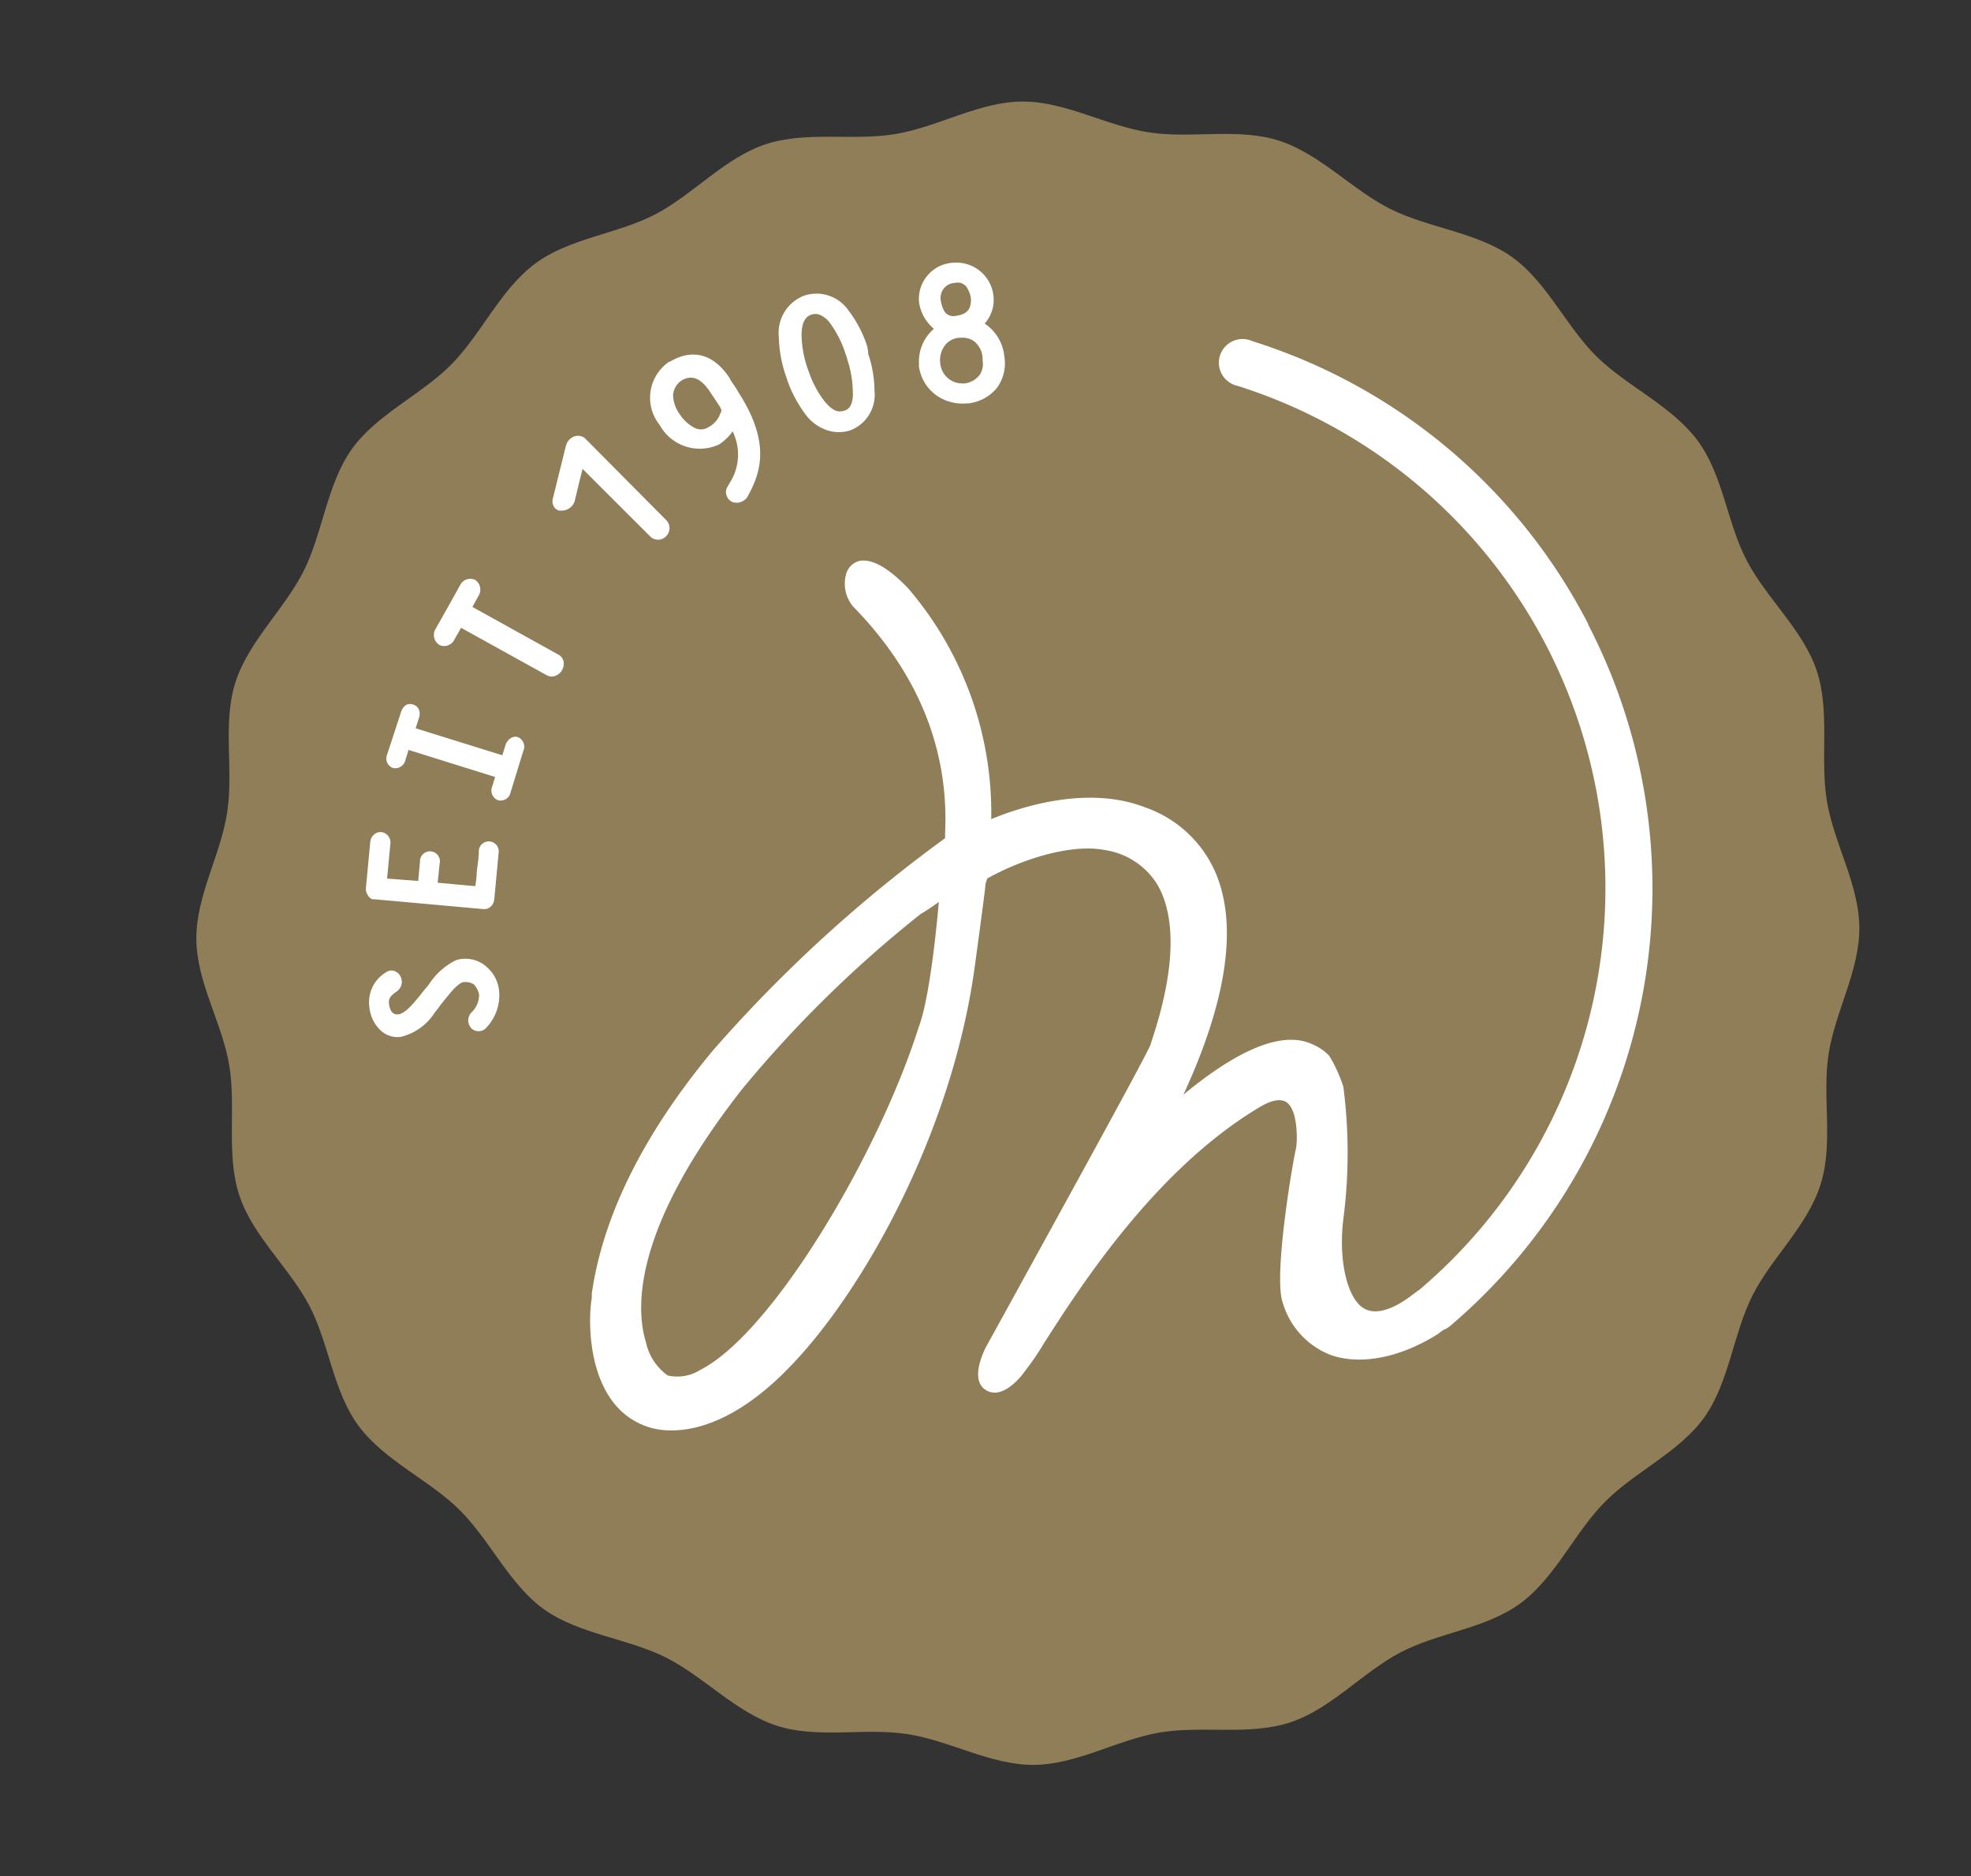
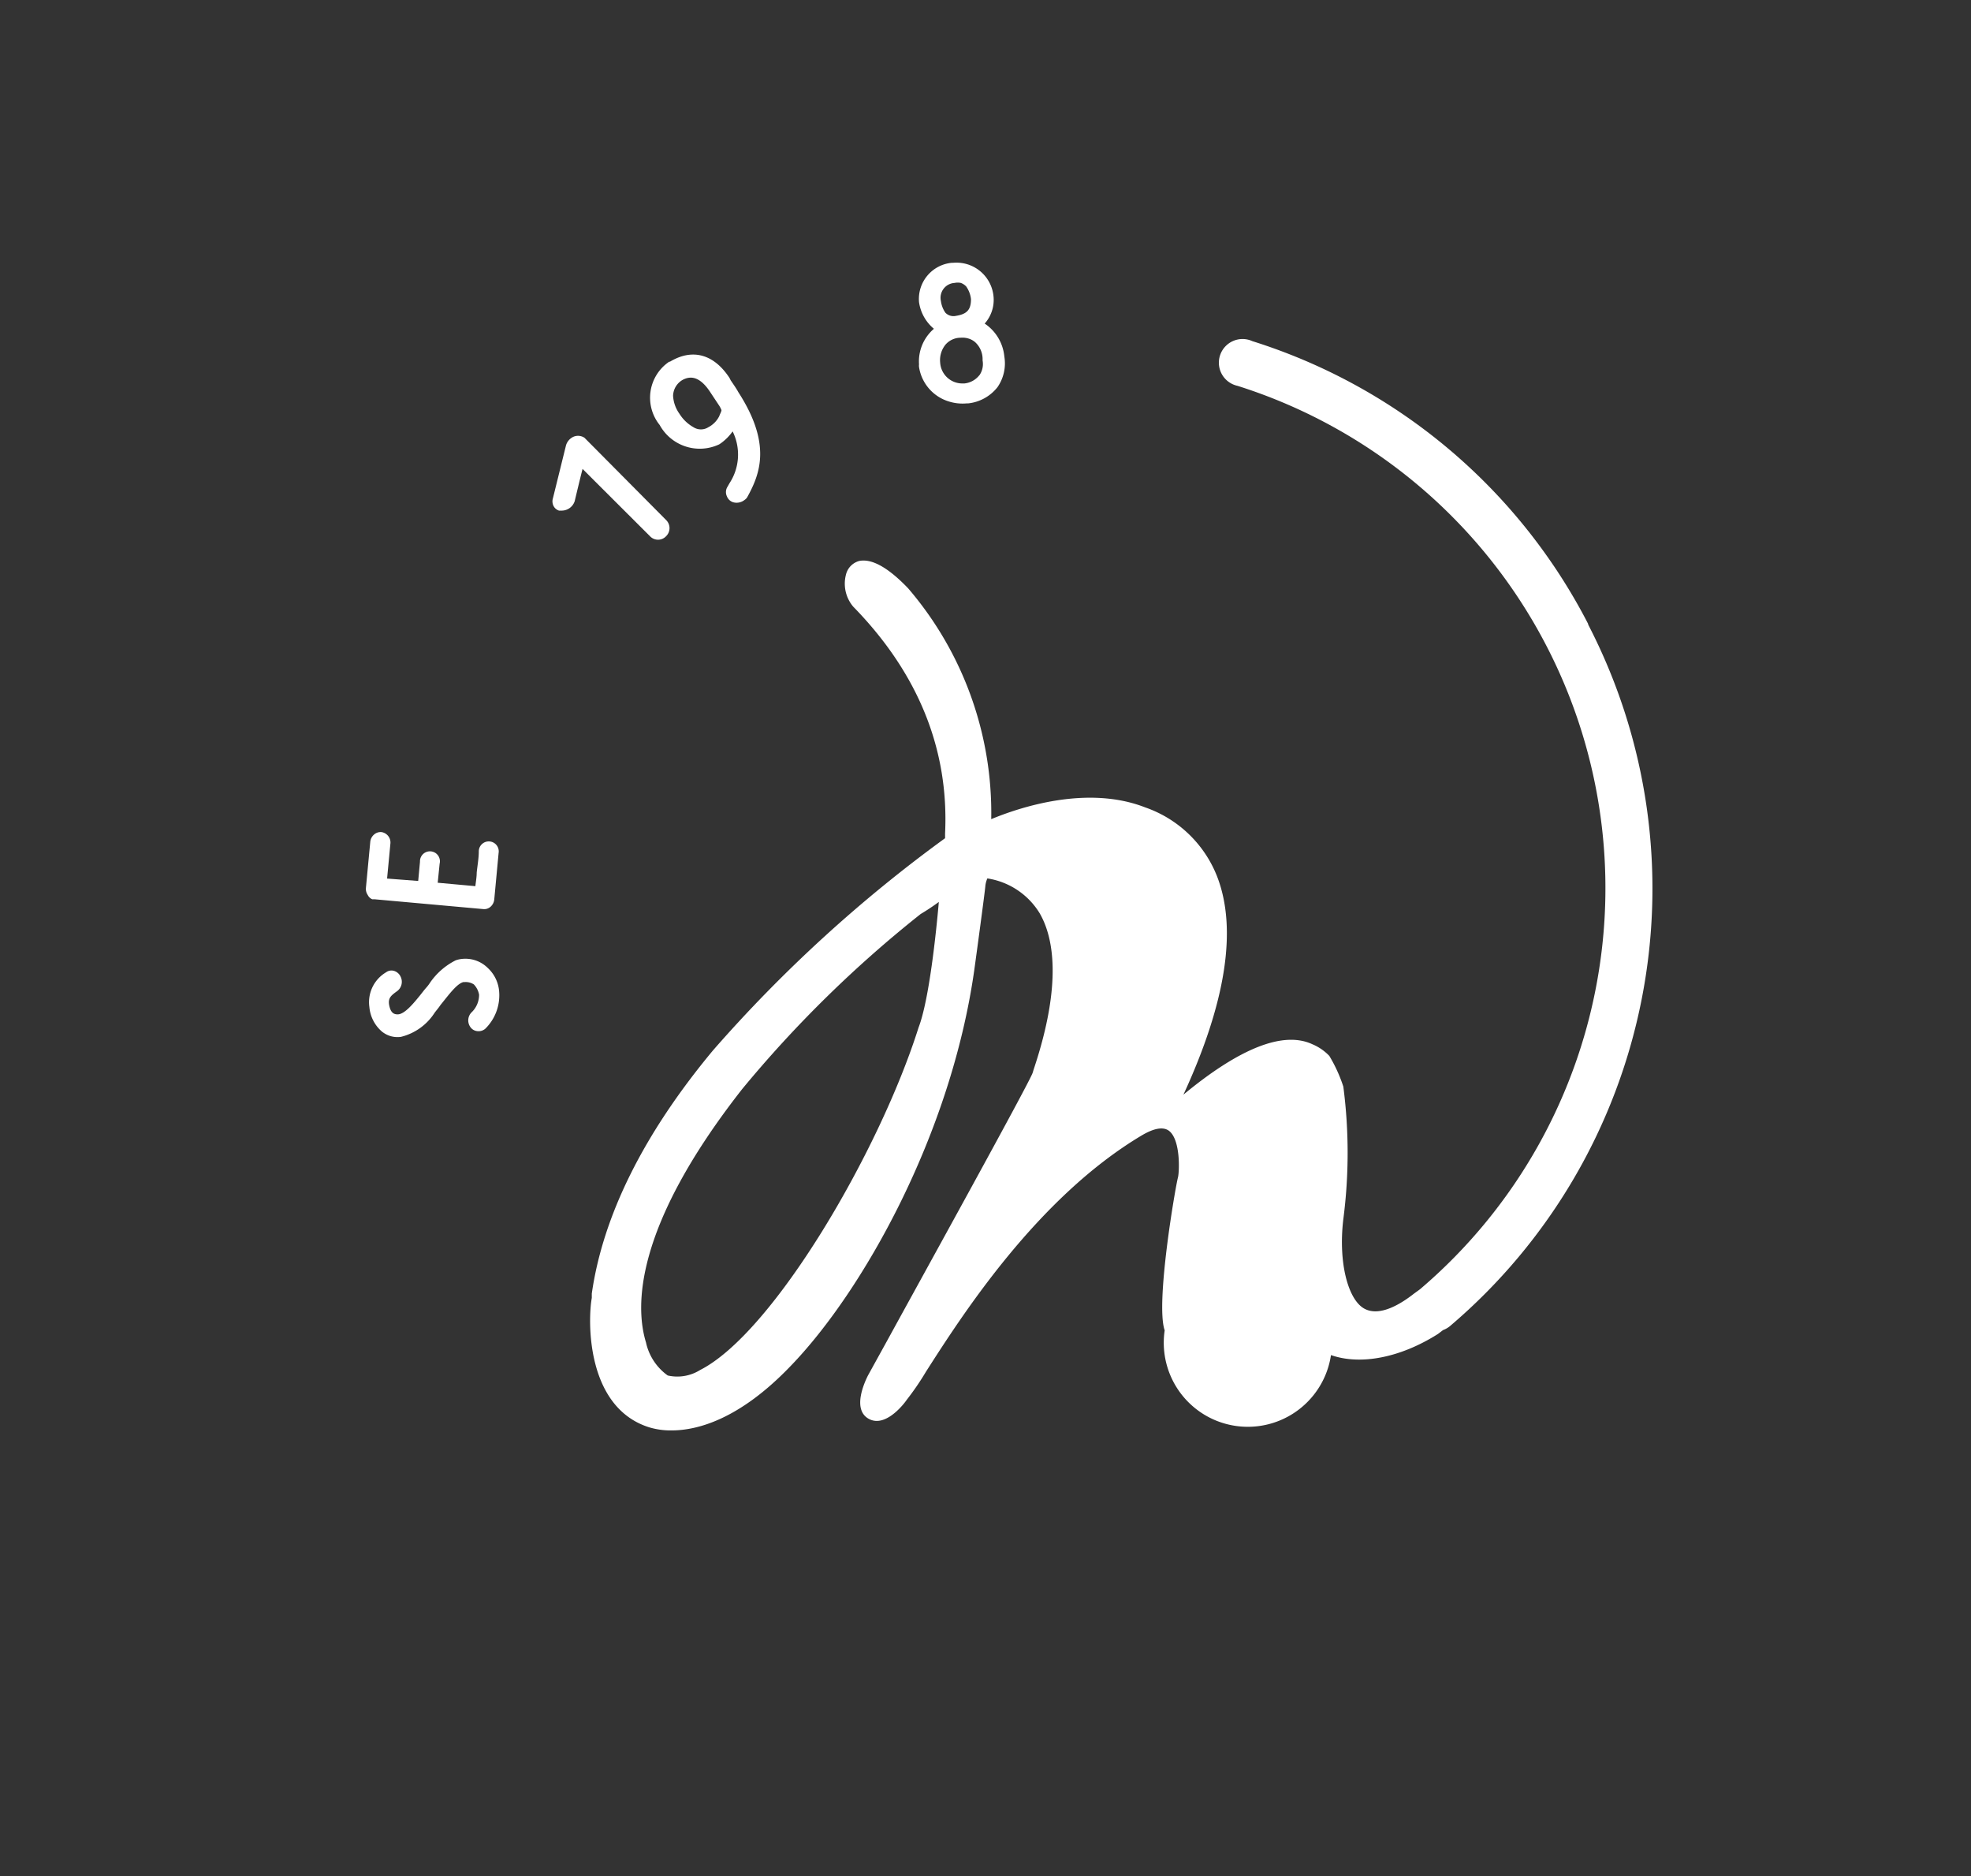
<svg xmlns="http://www.w3.org/2000/svg" id="f01bdf64-86e1-4a80-a6ca-93fadffcdb15" data-name="Ebene 1" viewBox="0 0 132.39 126">
  <rect x="0" y="0" width="132.39" height="126" fill="#333333" stroke="none" />
  <defs>
    <style>.fe929113-7a0b-4c6b-aeb9-87d6b3e2f03e{fill:#907e59;}.e3088ead-84ba-4873-be91-24da6dd1ca32{fill:#fff;}</style>
  </defs>
  <title>171221_Moehring_Web_Elemente</title>
-   <path class="fe929113-7a0b-4c6b-aeb9-87d6b3e2f03e" d="M122.28,79.56c-.89,2.8-3.32,4.93-4.59,7.48s-1.56,5.83-3.22,8.15-4.66,3.64-6.68,5.68-3.28,5-5.6,6.75-5.55,2-8.11,3.34-4.66,3.79-7.4,4.7-5.89.21-8.74.68-5.59,2.16-8.49,2.18-5.64-1.63-8.52-2.07-6,.33-8.75-.56-4.93-3.32-7.47-4.59-5.83-1.56-8.16-3.22-3.64-4.66-5.68-6.68-5-3.28-6.75-5.6-2-5.55-3.34-8.11-3.79-4.66-4.7-7.4-.21-5.88-.68-8.74S13.21,66,13.19,63.07s1.63-5.63,2.07-8.52-.33-6,.56-8.75,3.32-4.93,4.59-7.48,1.56-5.83,3.22-8.16,4.66-3.64,6.68-5.68,3.28-5,5.6-6.75,5.55-2,8.11-3.34,4.66-3.79,7.4-4.7S57.3,9.48,60.16,9s5.59-2.16,8.49-2.18,5.64,1.63,8.52,2.07,6-.33,8.75.56,4.93,3.32,7.48,4.59,5.83,1.56,8.16,3.22,3.64,4.67,5.68,6.68,5,3.28,6.75,5.6,2,5.55,3.34,8.11,3.79,4.66,4.7,7.4.21,5.89.68,8.74,2.16,5.59,2.18,8.5-1.63,5.64-2.07,8.52S123.17,76.76,122.28,79.56Z" />
  <path class="e3088ead-84ba-4873-be91-24da6dd1ca32" d="M32.76,65A2.13,2.13,0,0,0,31,64.4a1.72,1.72,0,0,0-.39.09A4.58,4.58,0,0,0,28.88,66a2.45,2.45,0,0,1-.28.36l-.05.06c-.1.12-.2.25-.31.39-.47.58-1.06,1.3-1.52,1.31-.24,0-.49-.07-.59-.68-.05-.41.11-.57.53-.87a.78.78,0,0,0,.24-1,.71.71,0,0,0-.47-.38.6.6,0,0,0-.49.1,2.33,2.33,0,0,0-1.13,2.33,2.45,2.45,0,0,0,.85,1.66,1.72,1.72,0,0,0,.54.29,1.68,1.68,0,0,0,.73.06A3.75,3.75,0,0,0,29.2,68l.07-.09c.12-.15.24-.3.31-.41l.12-.15c.47-.58,1-1.3,1.43-1.4l.1,0a1,1,0,0,1,.6.16,1.34,1.34,0,0,1,.35.69,1.63,1.63,0,0,1-.47,1.15.77.77,0,0,0-.13,1,.64.64,0,0,0,.44.29.7.7,0,0,0,.57-.15,3.15,3.15,0,0,0,.94-2.47A2.41,2.41,0,0,0,32.76,65Z" />
  <path class="e3088ead-84ba-4873-be91-24da6dd1ca32" d="M25,60.39l.15,0,7.32.66a.63.63,0,0,0,.47-.15.75.75,0,0,0,.26-.51l.29-3.1a.67.67,0,1,0-1.33-.11c0,.45-.09.94-.14,1.42,0,.31-.06.62-.09.91l-2.53-.23L29.53,58a.67.67,0,1,0-1.32-.13l-.12,1.29L26,59l.22-2.32a.71.71,0,0,0-.59-.8.66.66,0,0,0-.5.16.74.74,0,0,0-.26.5l-.29,3.07a.72.72,0,0,0,.12.49A.6.6,0,0,0,25,60.39Z" />
-   <path class="e3088ead-84ba-4873-be91-24da6dd1ca32" d="M34.79,49.5a.58.58,0,0,0-.45.05.84.84,0,0,0-.39.5l-.21.67-5.82-1.81.21-.67a.8.8,0,0,0,0-.61.62.62,0,0,0-.36-.31.59.59,0,0,0-.45,0,.82.82,0,0,0-.38.49L26,50.68a.68.68,0,0,0,.38.89h0a.7.7,0,0,0,.85-.52l.21-.69,5.82,1.82-.21.67a.7.7,0,0,0,.4.89h0a.68.68,0,0,0,.84-.51l.86-2.8A.7.7,0,0,0,34.79,49.5Z" />
-   <path class="e3088ead-84ba-4873-be91-24da6dd1ca32" d="M37.47,43.94l-5.74-3.18.42-.76a.78.78,0,0,0-.24-1.06.76.76,0,0,0-1,.35l-.82,1.47-.83,1.47a.79.79,0,0,0,.25,1.08l.12.05a.77.77,0,0,0,.89-.41l.45-.79,5.76,3.19a.7.7,0,0,0,.53.05.83.83,0,0,0,.49-.4.82.82,0,0,0,.09-.64A.69.69,0,0,0,37.47,43.94Z" />
  <path class="e3088ead-84ba-4873-be91-24da6dd1ca32" d="M39.26,29.4a.78.78,0,0,0-.74-.07.92.92,0,0,0-.5.57l-.88,3.56a.69.69,0,0,0,.09.6.63.63,0,0,0,.32.23l.17,0a.92.92,0,0,0,.88-.63c.15-.62.35-1.47.53-2.17l4.56,4.55A.74.74,0,0,0,44.75,36a.76.76,0,0,0,0-1.07Z" />
  <path class="e3088ead-84ba-4873-be91-24da6dd1ca32" d="M49.08,25.54,49,25.38c-1.05-1.6-2.49-2-4-1.09l-.05,0a2.92,2.92,0,0,0-.64,4.25,3.07,3.07,0,0,0,4,1.3l.09-.06a3.4,3.4,0,0,0,.81-.81A3.51,3.51,0,0,1,49,32.45l-.17.3a.67.67,0,0,0,0,.59.66.66,0,0,0,.42.39h0a.85.85,0,0,0,.68-.1c.21-.13.26-.24.26-.24h0c.88-1.59,1.64-3.59-.6-7.06C49.46,26.09,49.29,25.85,49.08,25.54Zm-.62,2c0,.1-.09.24-.15.41a1.69,1.69,0,0,1-.73.74.93.93,0,0,1-1,0,2.63,2.63,0,0,1-.94-.9,2.29,2.29,0,0,1-.43-1.21,1.27,1.27,0,0,1,.68-1.09c.32-.15,1-.41,1.82.85l.61.92a1.76,1.76,0,0,1,.12.23Z" />
-   <path class="e3088ead-84ba-4873-be91-24da6dd1ca32" d="M58.25,23.26A7.93,7.93,0,0,0,57,20.86a2.61,2.61,0,0,0-3-1,2.67,2.67,0,0,0-1.69,2.74,8.74,8.74,0,0,0,.51,2.74l.09.27a8.54,8.54,0,0,0,1.18,2.2,3,3,0,0,0,1.46,1.08,2.49,2.49,0,0,0,1.59,0,2.56,2.56,0,0,0,1.6-2.65,8.06,8.06,0,0,0-.42-2.47A3.36,3.36,0,0,0,58.25,23.26Zm-1.5,4.3c-.4.15-.79.1-1.39-.64a6.84,6.84,0,0,1-1-1.86l-.08-.22a7.27,7.27,0,0,1-.44-2.32c0-.79.22-1.25.66-1.39a.83.83,0,0,1,.54,0,1.67,1.67,0,0,1,.75.62,7.2,7.2,0,0,1,1,2,3,3,0,0,1,.13.42,7,7,0,0,1,.36,2.08h0C57.33,27,57.12,27.45,56.75,27.57Z" />
  <path class="e3088ead-84ba-4873-be91-24da6dd1ca32" d="M67.46,23.94a3,3,0,0,0-1.32-2.21,2.39,2.39,0,0,0,.6-1.75A2.5,2.5,0,0,0,64,17.65l-.09,0a2.44,2.44,0,0,0-2.18,2.64,2.85,2.85,0,0,0,1,1.79,2.89,2.89,0,0,0-1,2.39.67.67,0,0,0,0,.17h0a2.87,2.87,0,0,0,2,2.32,3.07,3.07,0,0,0,1.19.13h.1A2.89,2.89,0,0,0,67,26,2.8,2.8,0,0,0,67.46,23.94ZM64.12,19a1,1,0,0,1,.42,0,.93.93,0,0,1,.36.24,1.82,1.82,0,0,1,.32.85c0,.69-.25,1-1,1.12A.76.76,0,0,1,63.5,21a1.79,1.79,0,0,1-.3-.78A1,1,0,0,1,64.12,19Zm1.66,6.2a1.46,1.46,0,0,1-1,.55h-.1a1.49,1.49,0,0,1-1.53-1.4,1.65,1.65,0,0,1,.37-1.22,1.35,1.35,0,0,1,1-.45h0a1.41,1.41,0,0,1,.55.06,1.22,1.22,0,0,1,.42.23A1.54,1.54,0,0,1,66,24.1v.11A1.32,1.32,0,0,1,65.78,25.21Z" />
-   <path class="e3088ead-84ba-4873-be91-24da6dd1ca32" d="M106.68,41.91a38.28,38.28,0,0,0-22.56-19,1.59,1.59,0,1,0-1,3A35.37,35.37,0,0,1,95.38,86.58l-.4.29c-.8.63-2.29,1.61-3.36,1s-1.74-3.07-1.39-6a34.42,34.42,0,0,0,0-8.9,10,10,0,0,0-.94-2.06,3.36,3.36,0,0,0-1.13-.78c-1.94-.91-4.86.23-8.67,3.38,2.86-6.2,3.62-11.12,2.27-14.63a8,8,0,0,0-4.84-4.66c-3.89-1.52-8.44,0-10.34.79A23.17,23.17,0,0,0,61,39.51c-1.38-1.44-2.46-2-3.28-1.84a1.25,1.25,0,0,0-.9.93,2.39,2.39,0,0,0,.49,2.14c4.37,4.47,6.44,9.6,6.17,15.23v0c0,.12,0,.22,0,.32A94.44,94.44,0,0,0,47.89,70.54c-4.66,5.6-7.39,11.1-8.14,16.33,0,.12,0,.22,0,.29-.27,1.49-.4,7.32,3.82,8.68a5,5,0,0,0,1.53.22c1.72,0,4.55-.72,8-4.32,4.84-5,10.77-15.52,12.34-26.59.16-1.15.69-5.07.74-5.6a1.7,1.7,0,0,1,.14-.56c2.29-1.28,5.63-2.36,7.92-1.9a5,5,0,0,1,3.52,2.35c.89,1.55,1.55,4.62-.41,10.48v0l-.07.23c-.25.72-7.43,13.71-9.78,18l-1.28,2.32c-.19.38-1.11,2.29.07,2.92s2.49-1.21,2.53-1.28a18.22,18.22,0,0,0,1.3-1.9l0,0c2.42-3.78,7.46-11.66,14.47-15.85.84-.5,1.46-.61,1.85-.32.79.6.7,2.78.6,3.14-.16.58-1.52,8.44-.89,10.26A5.37,5.37,0,0,0,89.4,91c2,.7,4.68.17,7.19-1.42l.34-.26a1.58,1.58,0,0,0,.48-.28,38.55,38.55,0,0,0,9.26-47.11ZM63.06,60.57c-.18,2.06-.65,6.59-1.36,8.43v0c-2.64,8.36-9.77,20.51-14.67,23a2.89,2.89,0,0,1-2.18.37,3.69,3.69,0,0,1-1.46-2.22c-.72-2.35-.85-7.68,6.45-17a79.73,79.73,0,0,1,12-11.77A14.46,14.46,0,0,0,63.06,60.57Z" />
+   <path class="e3088ead-84ba-4873-be91-24da6dd1ca32" d="M106.68,41.91a38.28,38.28,0,0,0-22.56-19,1.59,1.59,0,1,0-1,3A35.37,35.37,0,0,1,95.38,86.58l-.4.29c-.8.63-2.29,1.61-3.36,1s-1.74-3.07-1.39-6a34.42,34.42,0,0,0,0-8.9,10,10,0,0,0-.94-2.06,3.36,3.36,0,0,0-1.13-.78c-1.94-.91-4.86.23-8.67,3.38,2.86-6.2,3.62-11.12,2.27-14.63a8,8,0,0,0-4.84-4.66c-3.89-1.52-8.44,0-10.34.79A23.17,23.17,0,0,0,61,39.51c-1.38-1.44-2.46-2-3.28-1.84a1.25,1.25,0,0,0-.9.93,2.39,2.39,0,0,0,.49,2.14c4.37,4.47,6.44,9.6,6.17,15.23v0c0,.12,0,.22,0,.32A94.44,94.44,0,0,0,47.89,70.54c-4.66,5.6-7.39,11.1-8.14,16.33,0,.12,0,.22,0,.29-.27,1.49-.4,7.32,3.82,8.68a5,5,0,0,0,1.53.22c1.72,0,4.55-.72,8-4.32,4.84-5,10.77-15.52,12.34-26.59.16-1.15.69-5.07.74-5.6a1.7,1.7,0,0,1,.14-.56a5,5,0,0,1,3.52,2.35c.89,1.55,1.55,4.62-.41,10.48v0l-.07.23c-.25.72-7.43,13.71-9.78,18l-1.28,2.32c-.19.38-1.11,2.29.07,2.92s2.49-1.21,2.53-1.28a18.22,18.22,0,0,0,1.3-1.9l0,0c2.42-3.78,7.46-11.66,14.47-15.85.84-.5,1.46-.61,1.85-.32.79.6.7,2.78.6,3.14-.16.58-1.52,8.44-.89,10.26A5.37,5.37,0,0,0,89.4,91c2,.7,4.68.17,7.19-1.42l.34-.26a1.58,1.58,0,0,0,.48-.28,38.55,38.55,0,0,0,9.26-47.11ZM63.06,60.57c-.18,2.06-.65,6.59-1.36,8.43v0c-2.64,8.36-9.77,20.51-14.67,23a2.89,2.89,0,0,1-2.18.37,3.69,3.69,0,0,1-1.46-2.22c-.72-2.35-.85-7.68,6.45-17a79.73,79.73,0,0,1,12-11.77A14.46,14.46,0,0,0,63.06,60.57Z" />
</svg>